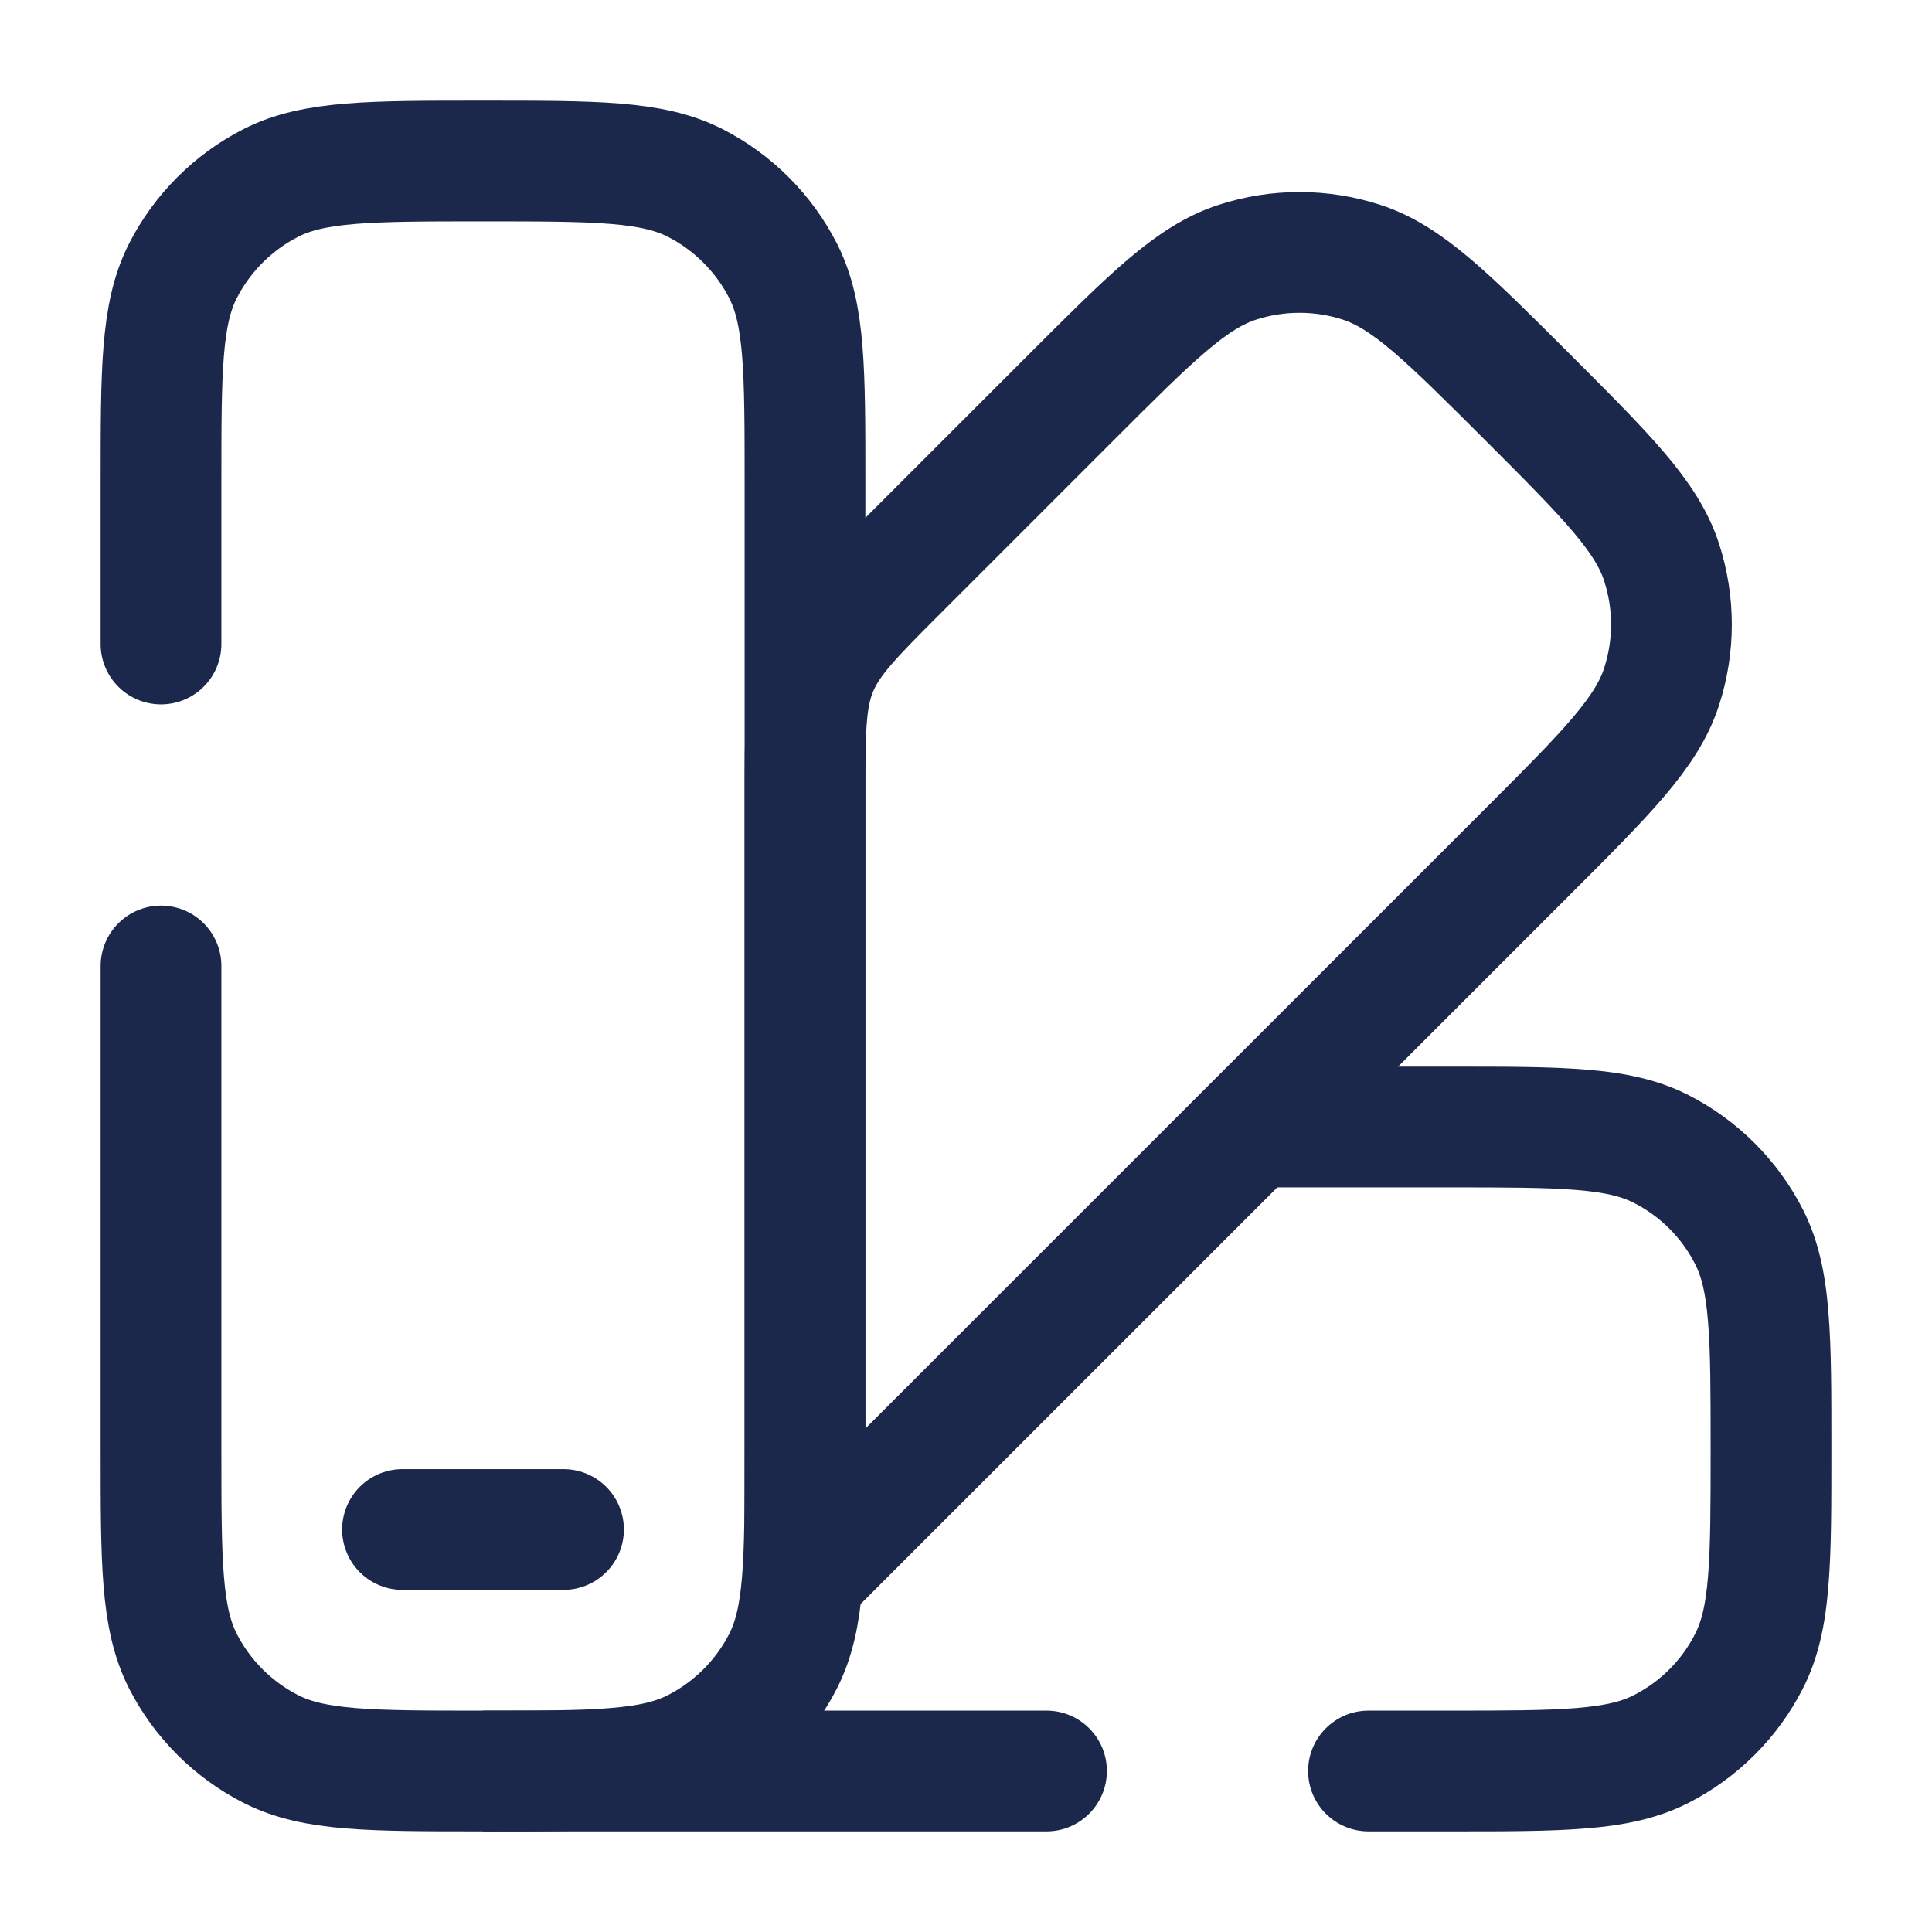
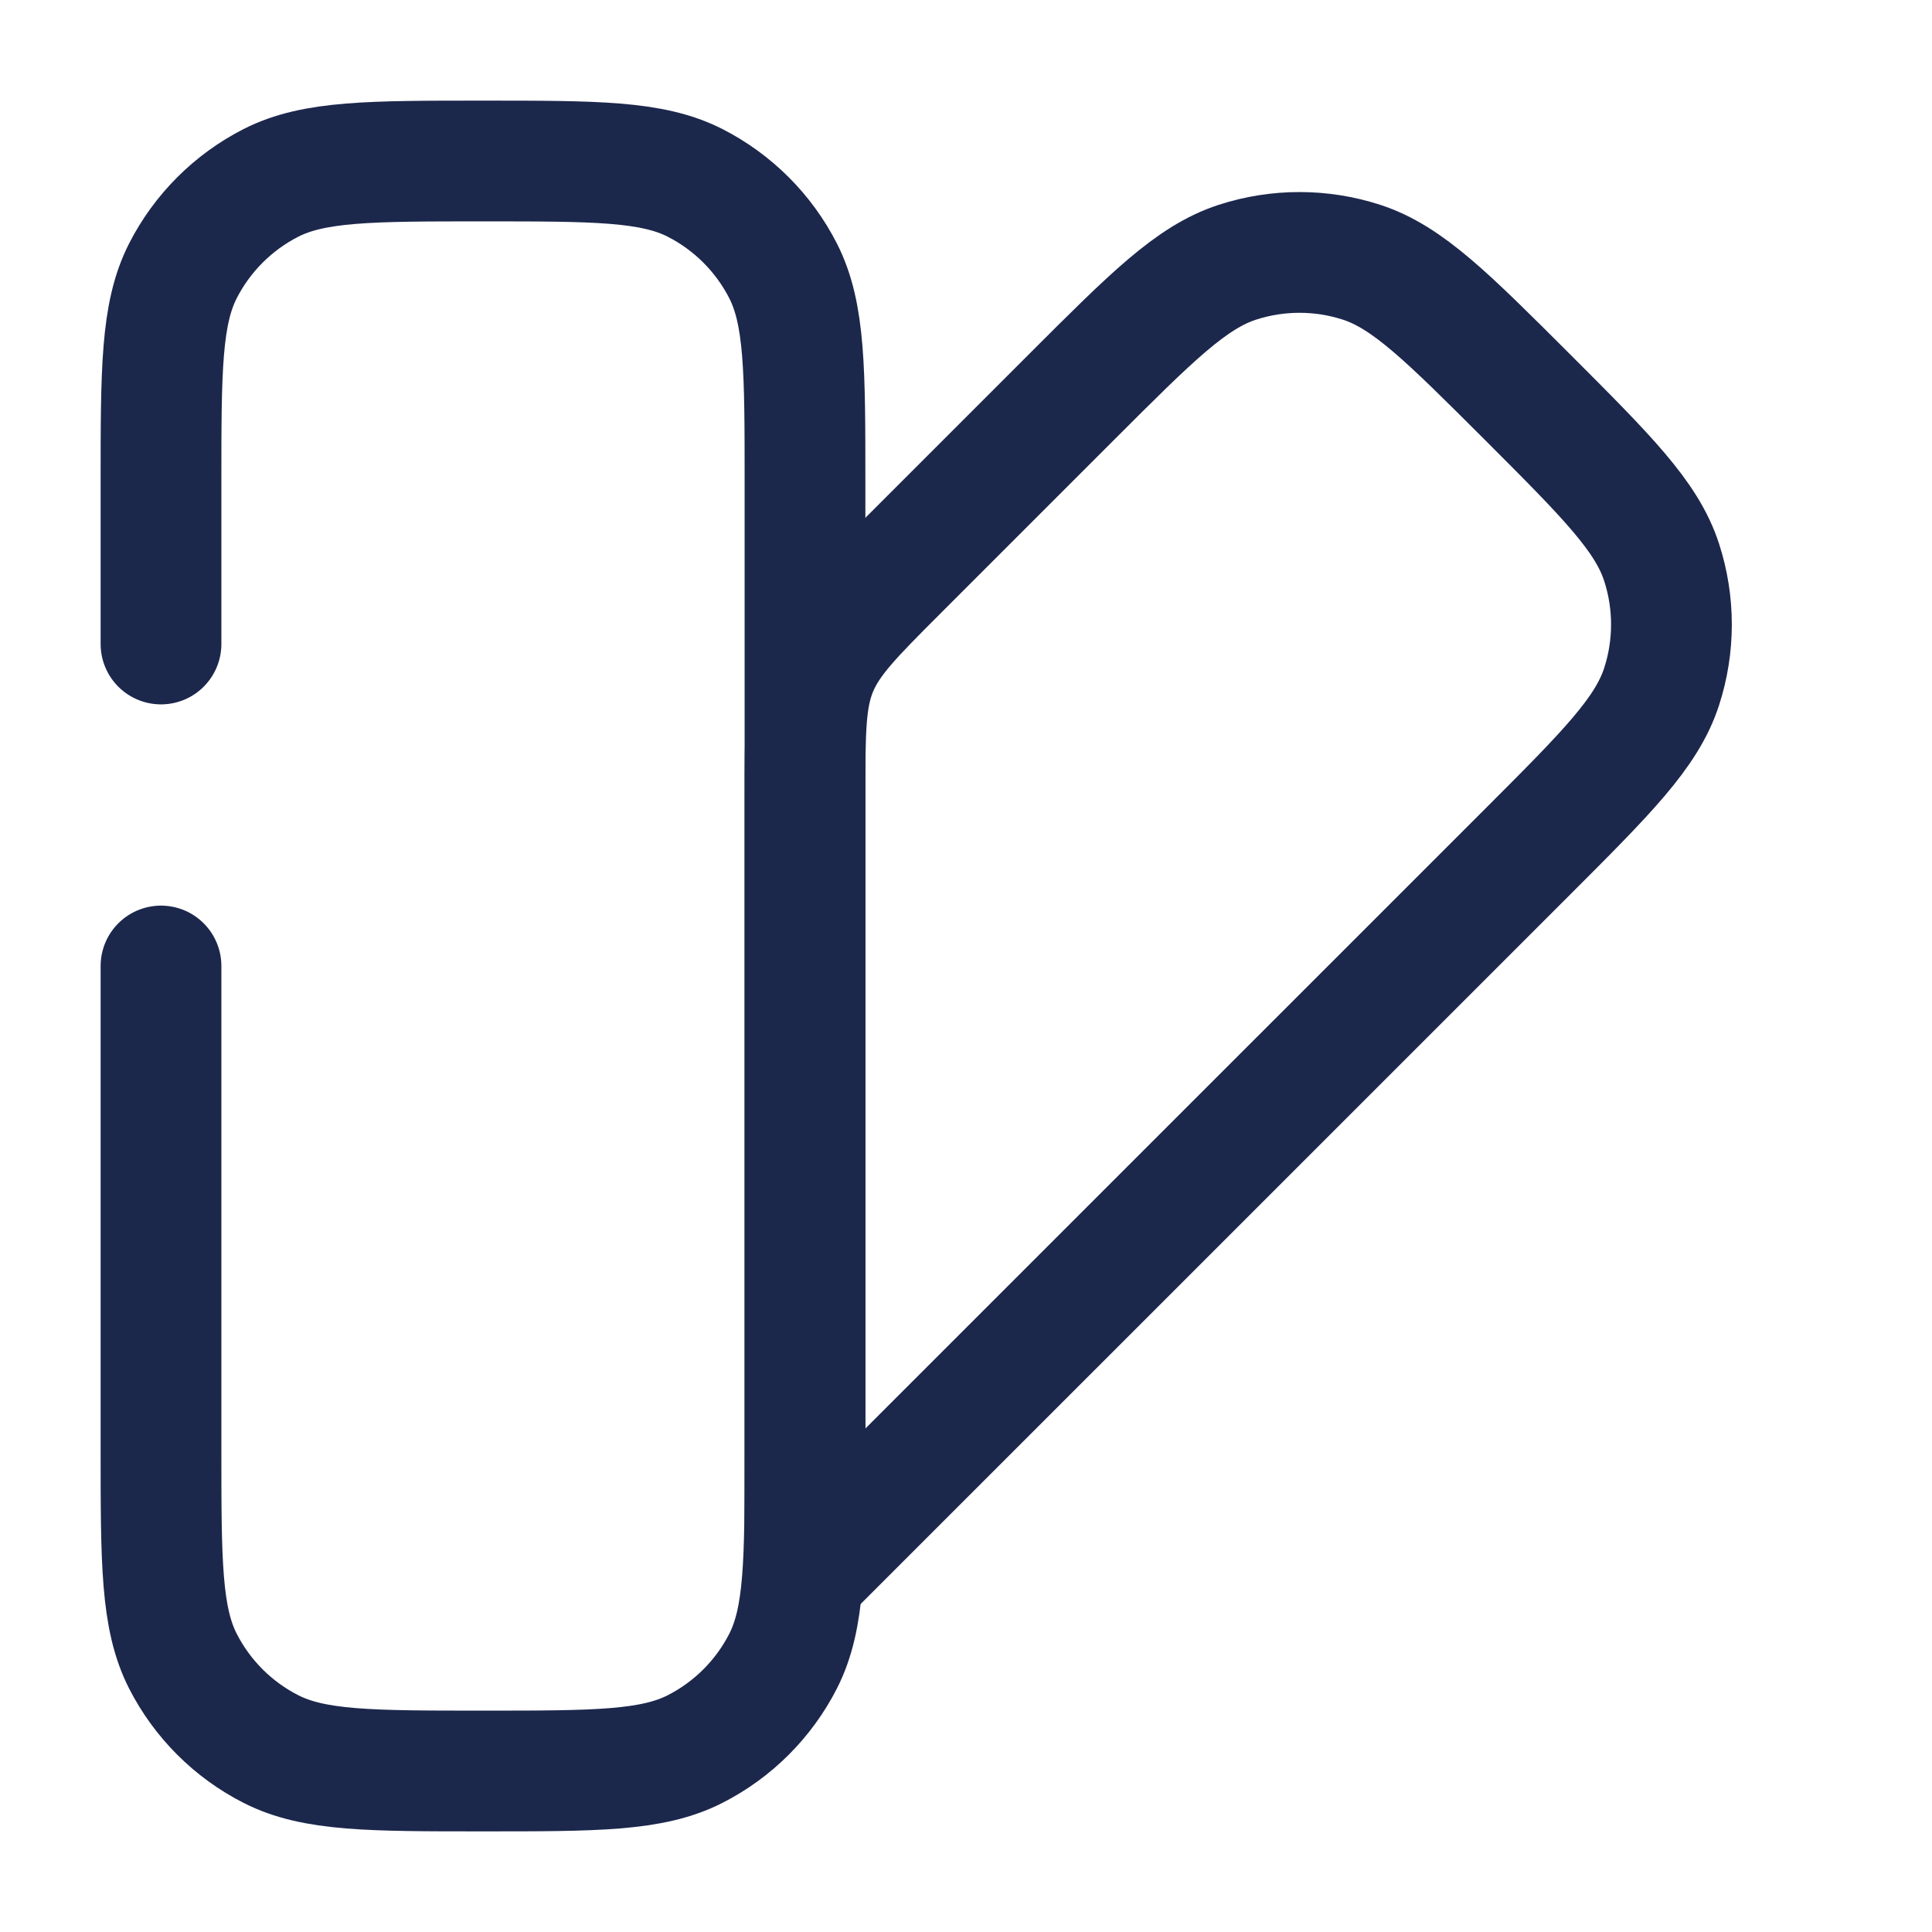
<svg xmlns="http://www.w3.org/2000/svg" width="800px" height="800px" viewBox="0 0 24 24" fill="none">
  <path d="M2 8V6C2 4.6 2 3.9 2.272 3.365C2.512 2.895 2.895 2.512 3.365 2.272C3.9 2 4.6 2 6 2C7.4 2 8.1 2 8.635 2.272C9.105 2.512 9.488 2.895 9.728 3.365C10 3.9 10 4.6 10 6V18C10 19.4 10 20.1 9.728 20.635C9.488 21.105 9.105 21.488 8.635 21.727C8.1 22 7.4 22 6 22C4.6 22 3.9 22 3.365 21.727C2.895 21.488 2.512 21.105 2.272 20.635C2 20.1 2 19.4 2 18V12" stroke="#1C274C" stroke-width="1.5" stroke-linecap="round" />
-   <path d="M7 19H5" stroke="#1C274C" stroke-width="1.5" stroke-linecap="round" />
  <path d="M13.314 4.929L11.172 7.071C10.594 7.649 10.305 7.938 10.152 8.306C10 8.673 10 9.082 10 9.9L10 19.556L18.971 10.586C19.961 9.596 20.456 9.101 20.641 8.53C20.804 8.028 20.804 7.487 20.641 6.985C20.456 6.414 19.961 5.919 18.971 4.929C17.98 3.939 17.485 3.444 16.915 3.258C16.413 3.095 15.872 3.095 15.37 3.258C14.799 3.444 14.304 3.939 13.314 4.929Z" stroke="#1C274C" stroke-width="1.5" />
-   <path d="M18 22V21.25V22ZM18 14V14.75V14ZM22 18H21.25H22ZM21.727 20.635L21.059 20.294V20.294L21.727 20.635ZM20.635 21.727L20.294 21.059H20.294L20.635 21.727ZM21.727 15.365L21.059 15.706V15.706L21.727 15.365ZM20.635 14.273L20.294 14.941V14.941L20.635 14.273ZM13 22.75C13.414 22.75 13.75 22.414 13.75 22C13.75 21.586 13.414 21.25 13 21.25V22.75ZM17 21.25C16.586 21.25 16.25 21.586 16.25 22C16.25 22.414 16.586 22.75 17 22.75V21.25ZM15.5 14.75L18 14.75V13.25L15.5 13.25V14.75ZM21.25 18C21.25 18.712 21.249 19.202 21.218 19.581C21.188 19.951 21.133 20.15 21.059 20.294L22.396 20.976C22.595 20.585 22.676 20.166 22.713 19.703C22.751 19.249 22.75 18.688 22.75 18H21.25ZM18 22.75C18.688 22.75 19.249 22.751 19.703 22.713C20.166 22.676 20.585 22.595 20.976 22.396L20.294 21.059C20.15 21.133 19.951 21.188 19.581 21.218C19.202 21.249 18.712 21.25 18 21.25V22.75ZM21.059 20.294C20.892 20.624 20.624 20.892 20.294 21.059L20.976 22.396C21.587 22.084 22.084 21.587 22.396 20.976L21.059 20.294ZM22.75 18C22.75 17.312 22.751 16.751 22.713 16.297C22.676 15.834 22.595 15.415 22.396 15.024L21.059 15.706C21.133 15.85 21.188 16.049 21.218 16.419C21.249 16.798 21.25 17.288 21.25 18H22.75ZM18 14.75C18.712 14.75 19.202 14.751 19.581 14.782C19.951 14.812 20.15 14.867 20.294 14.941L20.976 13.604C20.585 13.405 20.166 13.324 19.703 13.287C19.249 13.249 18.688 13.25 18 13.25V14.75ZM22.396 15.024C22.084 14.413 21.587 13.916 20.976 13.604L20.294 14.941C20.624 15.108 20.892 15.376 21.059 15.706L22.396 15.024ZM13 21.25L6 21.25L6 22.75L13 22.75V21.25ZM18 21.25H17V22.75H18V21.25Z" fill="#1C274C" />
</svg>